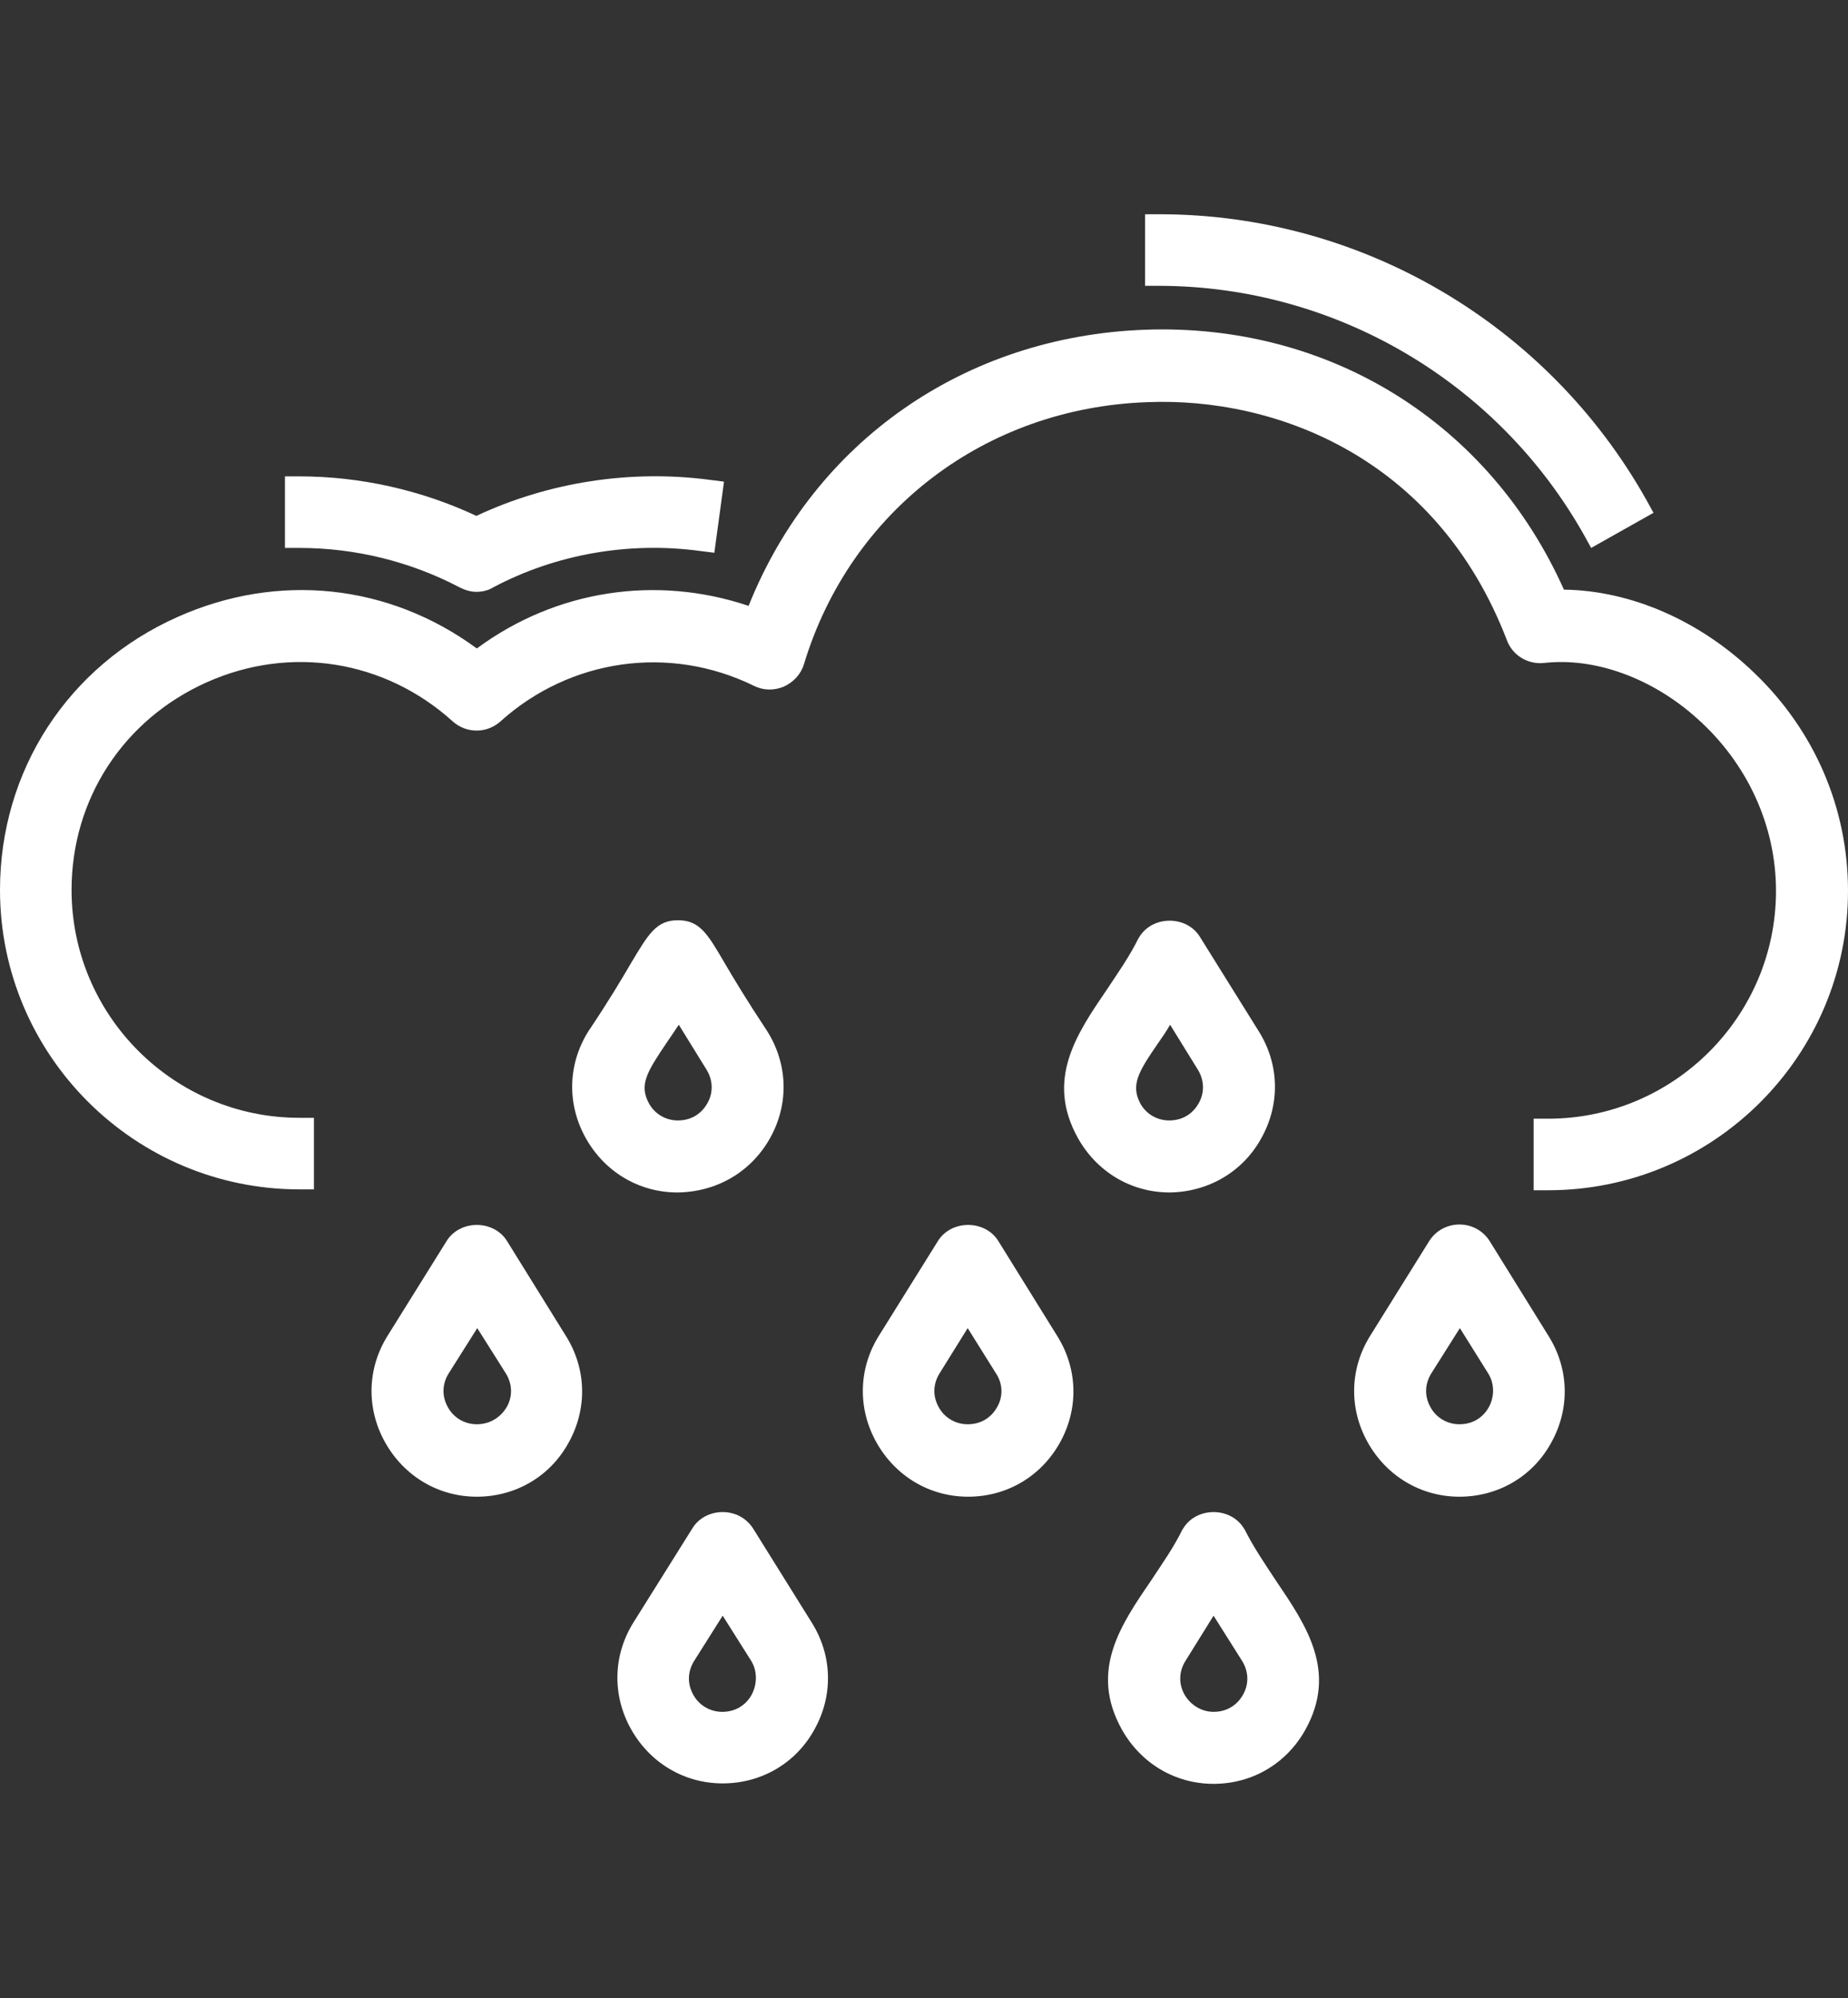
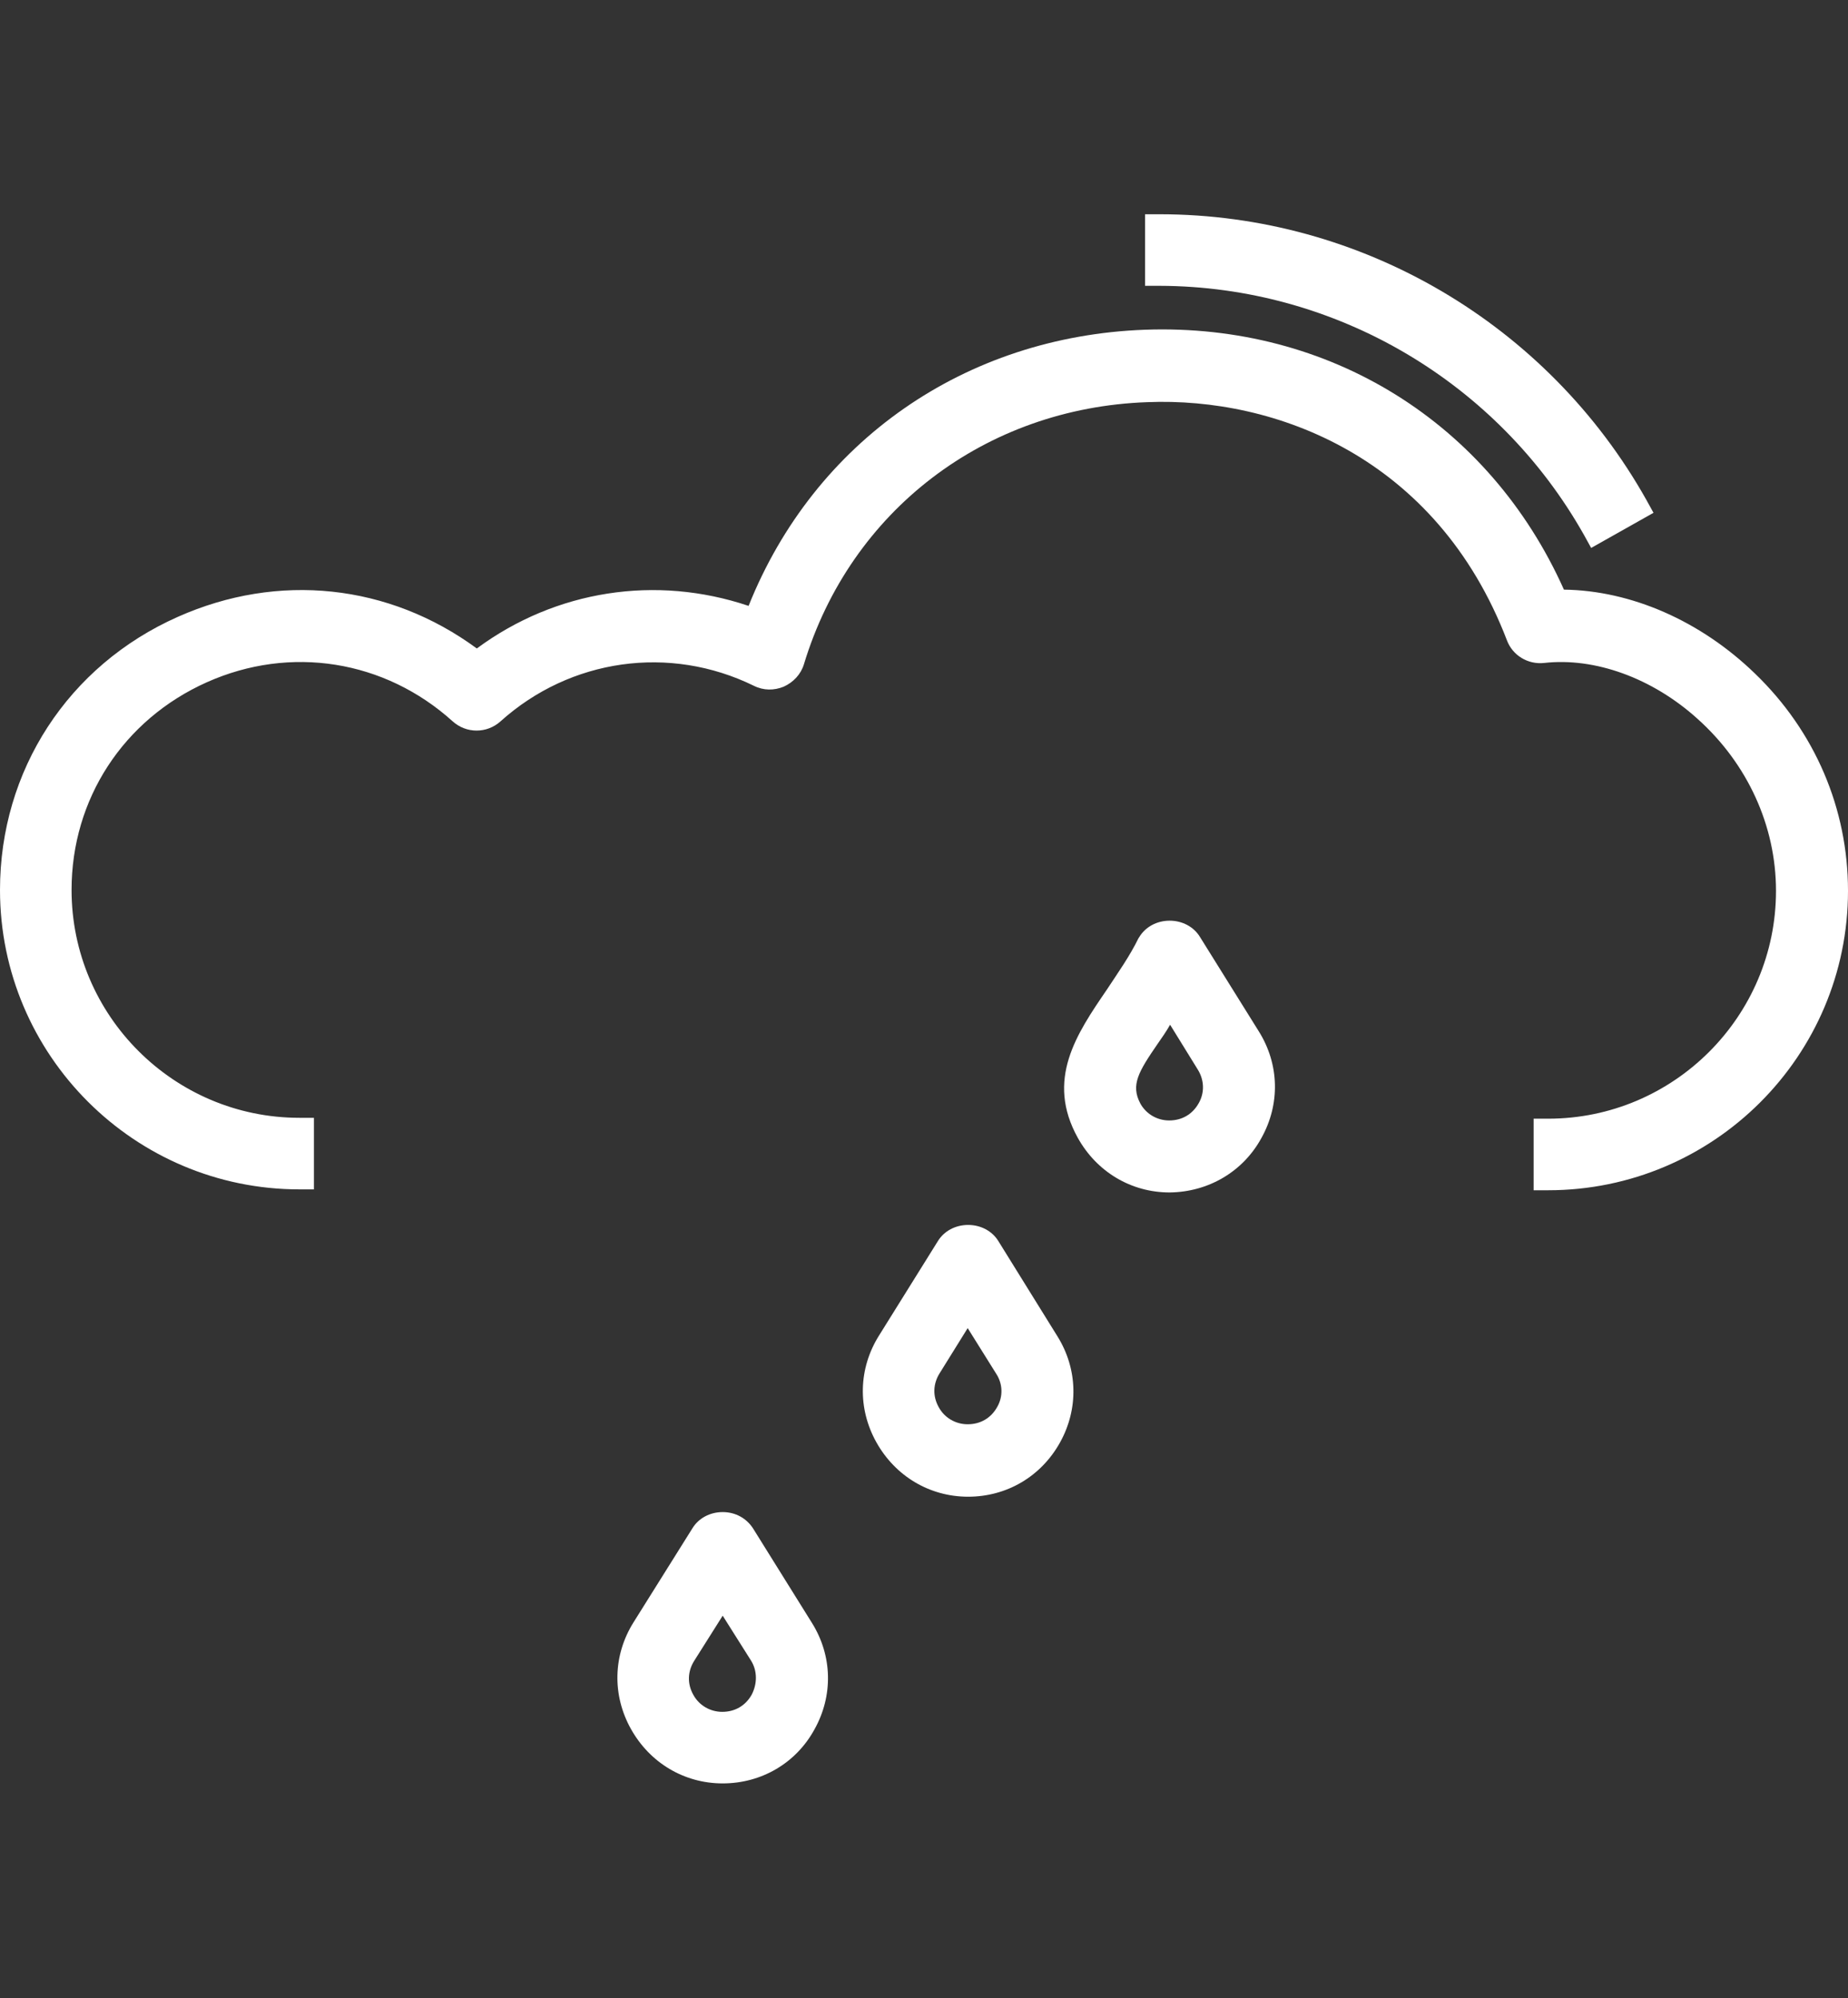
<svg xmlns="http://www.w3.org/2000/svg" version="1.1" id="Livello_1" x="0px" y="0px" viewBox="0 0 42.09 45.51" style="enable-background:new 0 0 42.09 45.51;" xml:space="preserve">
  <rect x="0" y="0" width="42.09" height="45.51" fill="#333333" stroke="none" />
  <style type="text/css">
	.st0{fill:#FFFFFF;}
</style>
  <g>
    <path class="st0" d="M36.08,12.19l0.16,0.29l1.42-0.8l-0.16-0.29C35.25,7.38,31,4.88,26.41,4.88h-0.33v1.63h0.33   C30.41,6.52,34.11,8.69,36.08,12.19z" />
-     <path class="st0" d="M10.47,13.38c0.12,0.06,0.25,0.1,0.38,0.1c0.13,0,0.27-0.03,0.38-0.1c1.43-0.76,3.1-1.05,4.72-0.83l0.32,0.04   l0.22-1.62l-0.32-0.04c-1.8-0.24-3.68,0.05-5.32,0.82c-1.26-0.59-2.65-0.9-4.03-0.9H6.49v1.63h0.33   C8.09,12.48,9.35,12.79,10.47,13.38z" />
    <path class="st0" d="M39.97,15.34c-1.24-1.2-2.82-1.89-4.35-1.91c-1.7-3.8-5.34-6.07-9.54-5.92c-4.1,0.15-7.53,2.54-9.03,6.29   c-2.11-0.71-4.39-0.36-6.19,0.97c-2-1.47-4.52-1.74-6.81-0.72C1.55,15.16,0,17.55,0,20.27c0,3.76,3.06,6.82,6.82,6.82h0.33v-1.63   H6.82c-2.86,0-5.19-2.33-5.19-5.19c0-2.07,1.18-3.88,3.08-4.73c1.9-0.85,4.05-0.51,5.6,0.89c0.31,0.28,0.78,0.28,1.09,0   c1.59-1.43,3.85-1.75,5.77-0.81c0.22,0.11,0.46,0.11,0.68,0.02c0.22-0.1,0.39-0.28,0.46-0.51c1.06-3.5,4.13-5.84,7.82-5.97   c2.91-0.12,6.59,1.25,8.19,5.42c0.13,0.35,0.48,0.56,0.85,0.52c1.15-0.13,2.46,0.34,3.49,1.27c1.14,1.02,1.79,2.44,1.79,3.92   c0,2.86-2.33,5.19-5.19,5.19h-0.33v1.63h0.33c3.77,0,6.83-3.06,6.83-6.82C42.09,18.42,41.34,16.66,39.97,15.34z" />
    <path class="st0" d="M17.15,34.81L17.15,34.81c-0.15-0.23-0.4-0.37-0.69-0.37c0,0,0,0,0,0c-0.29,0-0.55,0.14-0.69,0.37l-1.34,2.14   c-0.47,0.75-0.49,1.66-0.06,2.43c0.43,0.77,1.21,1.24,2.09,1.24c0.88,0,1.67-0.46,2.09-1.23c0.43-0.77,0.41-1.68-0.06-2.43   L17.15,34.81z M17.12,38.6c-0.14,0.25-0.38,0.39-0.67,0.39c-0.28,0-0.53-0.15-0.66-0.39c-0.14-0.25-0.13-0.53,0.02-0.77l0.65-1.03   l0.65,1.03C17.25,38.06,17.25,38.35,17.12,38.6z" />
-     <path class="st0" d="M28.35,34.84l-0.02-0.03c-0.14-0.23-0.4-0.37-0.69-0.37c0,0,0,0,0,0c-0.29,0-0.55,0.14-0.69,0.37l-0.02,0.03   c-0.2,0.41-0.47,0.79-0.72,1.17c-0.69,1.01-1.4,2.05-0.66,3.38c0.43,0.77,1.21,1.24,2.09,1.24c0,0,0,0,0,0   c0.88,0,1.66-0.46,2.09-1.23c0.74-1.33,0.02-2.38-0.67-3.4C28.81,35.62,28.55,35.24,28.35,34.84z M26.98,38.6   c-0.14-0.25-0.13-0.53,0.02-0.77l0.64-1.03l0.65,1.03c0.15,0.24,0.16,0.53,0.02,0.77c-0.14,0.25-0.38,0.39-0.67,0.39   C27.37,38.99,27.12,38.84,26.98,38.6z" />
-     <path class="st0" d="M11.55,28.27c-0.14-0.23-0.4-0.37-0.69-0.37c0,0,0,0,0,0c-0.29,0-0.55,0.14-0.69,0.37l-1.34,2.15   c-0.47,0.75-0.49,1.66-0.06,2.43c0.43,0.77,1.21,1.24,2.09,1.24c0.88,0,1.67-0.46,2.09-1.23c0.43-0.77,0.41-1.68-0.06-2.43   L11.55,28.27z M10.86,32.44c-0.28,0-0.53-0.15-0.66-0.39c-0.14-0.25-0.13-0.53,0.02-0.77l0.65-1.03l0.65,1.03   c0.15,0.24,0.16,0.53,0.02,0.77C11.39,32.3,11.14,32.44,10.86,32.44z" />
    <path class="st0" d="M22.74,28.27c-0.14-0.23-0.4-0.37-0.69-0.37c0,0,0,0,0,0c-0.29,0-0.55,0.14-0.69,0.37l-1.34,2.15   c-0.47,0.75-0.49,1.66-0.06,2.43c0.43,0.77,1.21,1.24,2.09,1.24c0,0,0,0,0,0c0.88,0,1.66-0.46,2.09-1.23   c0.43-0.77,0.41-1.68-0.06-2.43L22.74,28.27z M22.71,32.05c-0.14,0.25-0.38,0.39-0.67,0.39c-0.28,0-0.53-0.15-0.66-0.39   c-0.14-0.25-0.13-0.53,0.02-0.77l0.64-1.03l0.65,1.04C22.84,31.52,22.85,31.81,22.71,32.05z" />
-     <path class="st0" d="M33.93,28.27c-0.15-0.24-0.41-0.38-0.69-0.38c-0.28,0-0.54,0.14-0.69,0.38l-1.34,2.15   c-0.47,0.75-0.49,1.66-0.06,2.43c0.43,0.77,1.21,1.24,2.09,1.24c0.88,0,1.67-0.46,2.09-1.23c0.43-0.77,0.41-1.68-0.06-2.43   L33.93,28.27z M33.91,32.05c-0.14,0.25-0.38,0.39-0.67,0.39c-0.28,0-0.53-0.15-0.66-0.39c-0.14-0.25-0.13-0.53,0.02-0.77l0.65-1.03   l0.65,1.04C34.04,31.52,34.04,31.81,33.91,32.05z" />
-     <path class="st0" d="M17.54,25.92c0.43-0.77,0.41-1.68-0.07-2.44c-0.47-0.71-0.77-1.21-0.98-1.57c-0.38-0.65-0.56-0.95-1.05-0.95   c-0.49,0-0.67,0.31-1.07,0.98c-0.21,0.36-0.5,0.85-0.97,1.55c-0.47,0.75-0.49,1.66-0.06,2.43c0.43,0.77,1.21,1.24,2.09,1.24   C16.33,27.15,17.11,26.69,17.54,25.92z M15.17,23.77c0.09-0.13,0.19-0.28,0.29-0.43l0.63,1.02c0.15,0.24,0.16,0.53,0.02,0.77   c-0.14,0.25-0.38,0.39-0.67,0.39c-0.28,0-0.53-0.15-0.66-0.39C14.55,24.71,14.74,24.41,15.17,23.77z" />
    <path class="st0" d="M28.73,25.92c0.43-0.77,0.41-1.68-0.06-2.43l-1.34-2.15l0,0c-0.14-0.23-0.4-0.37-0.69-0.37c0,0,0,0,0,0   c-0.29,0-0.55,0.14-0.69,0.37l-0.02,0.03c-0.2,0.41-0.47,0.79-0.72,1.17c-0.69,1.01-1.4,2.05-0.66,3.38   c0.43,0.77,1.21,1.24,2.09,1.24C27.52,27.15,28.31,26.69,28.73,25.92z M26.37,23.77c0.09-0.13,0.19-0.27,0.28-0.43l0.63,1.02   c0.15,0.24,0.16,0.53,0.02,0.77c-0.14,0.25-0.38,0.39-0.67,0.39c-0.28,0-0.53-0.15-0.66-0.39C25.75,24.71,25.93,24.41,26.37,23.77z   " />
  </g>
</svg>